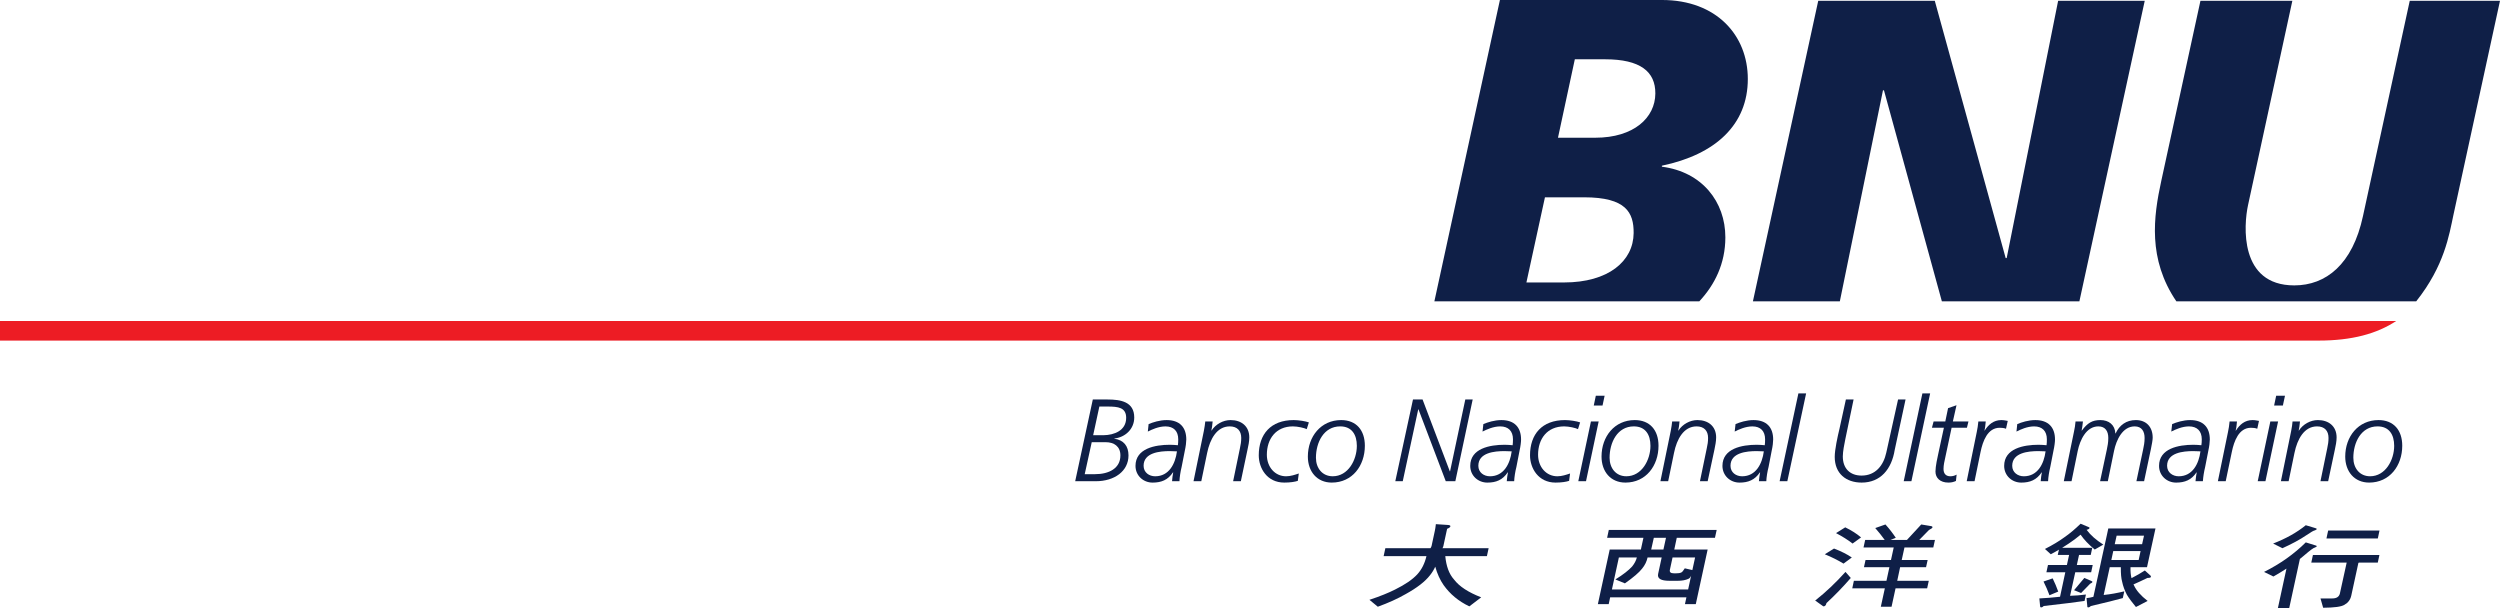
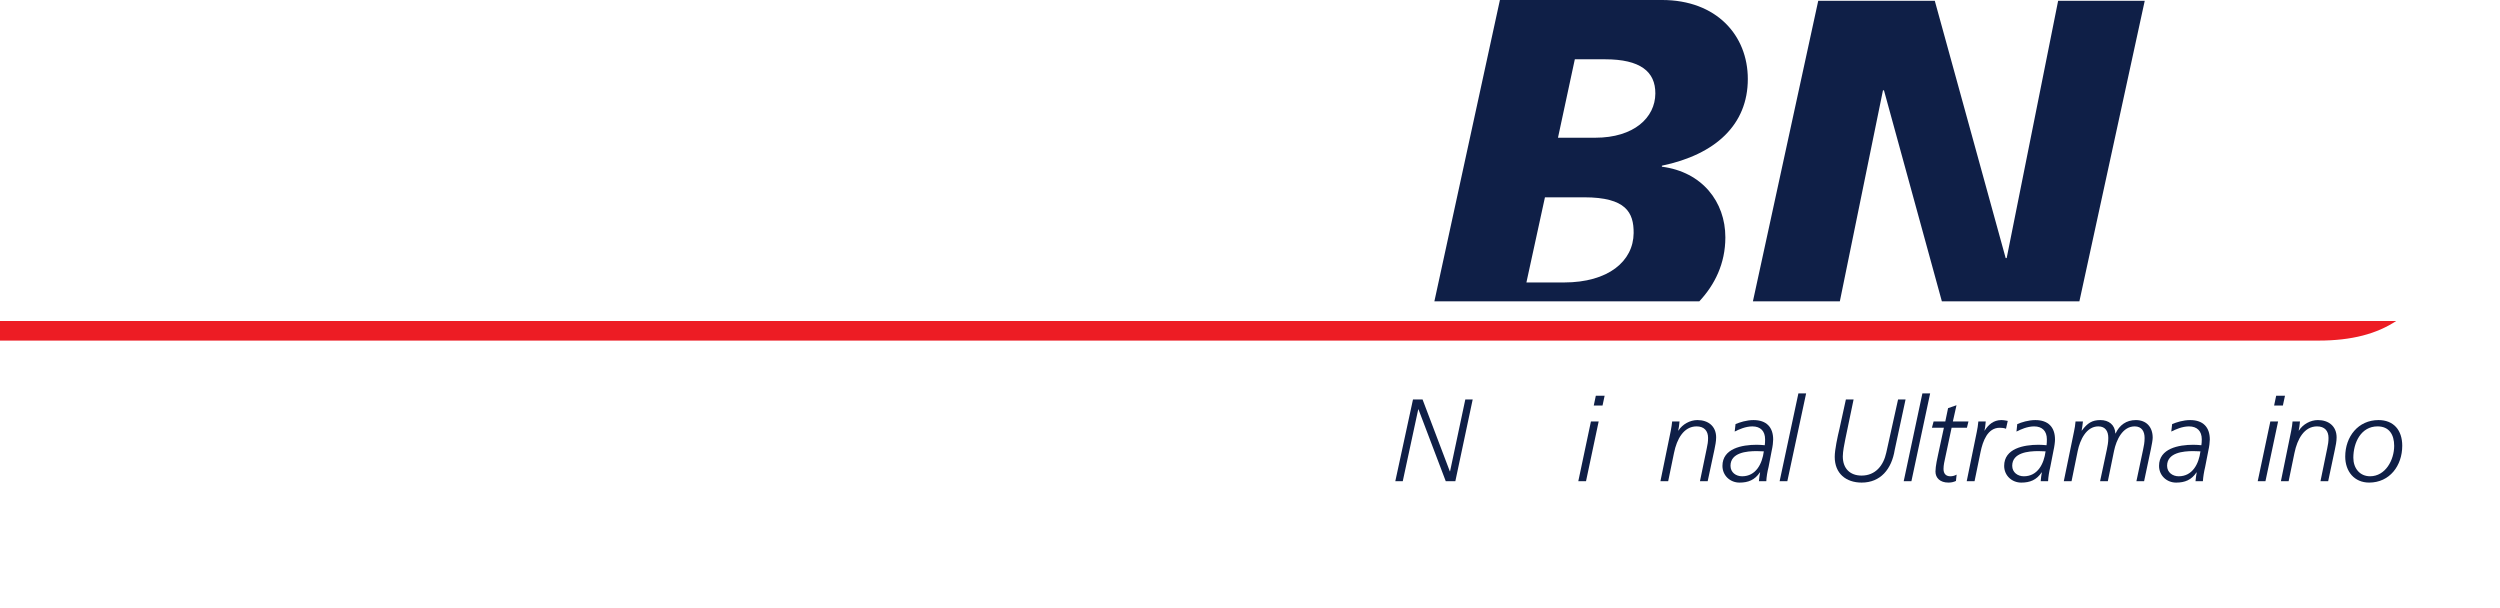
<svg xmlns="http://www.w3.org/2000/svg" xmlns:ns1="http://www.inkscape.org/namespaces/inkscape" xmlns:ns2="http://sodipodi.sourceforge.net/DTD/sodipodi-0.dtd" id="svg2" version="1.1" ns1:version="0.91 r13725" xml:space="preserve" width="260.787" height="63.436" viewBox="0 0 260.787 63.436" ns2:docname="BancoNacionalUltramarino logo.svg">
  <defs id="defs6">
    <clipPath clipPathUnits="userSpaceOnUse" id="clipPath28">
-       <path d="m 256.982,21.335 222.072,0 0,70.43 -222.072,0 0,-70.43 z" id="path30" ns1:connector-curvature="0" />
-     </clipPath>
+       </clipPath>
    <clipPath clipPathUnits="userSpaceOnUse" id="clipPath78">
      <path d="m 257.44,21.624 221.159,0 0,70.14 -221.159,0 0,-70.14 z" id="path80" ns1:connector-curvature="0" />
    </clipPath>
    <clipPath clipPathUnits="userSpaceOnUse" id="clipPath94">
      <path d="m 256.982,21.335 222.072,0 0,70.43 -222.072,0 0,-70.43 z" id="path96" ns1:connector-curvature="0" />
    </clipPath>
    <radialGradient fx="0" fy="0" cx="0" cy="0" r="1" gradientUnits="userSpaceOnUse" gradientTransform="matrix(63.439,0,0,-63.439,438.353,81.091)" spreadMethod="pad" id="radialGradient136">
      <stop style="stop-opacity:1;stop-color:#64caf1" offset="0" id="stop138" />
      <stop style="stop-opacity:1;stop-color:#55c1ea" offset="0.1" id="stop140" />
      <stop style="stop-opacity:1;stop-color:#064c79" offset="0.505" id="stop142" />
      <stop style="stop-opacity:1;stop-color:#064c79" offset="0.65" id="stop144" />
      <stop style="stop-opacity:1;stop-color:#064c79" offset="1" id="stop146" />
    </radialGradient>
    <clipPath clipPathUnits="userSpaceOnUse" id="clipPath154">
      <path d="m 256.982,21.335 222.072,0 0,70.43 -222.072,0 0,-70.43 z" id="path156" ns1:connector-curvature="0" />
    </clipPath>
    <clipPath clipPathUnits="userSpaceOnUse" id="clipPath298">
      <path d="m 0,0 504.567,0 0,720 L 0,720 0,0 Z" id="path300" ns1:connector-curvature="0" />
    </clipPath>
    <clipPath clipPathUnits="userSpaceOnUse" id="clipPath306">
      <path d="m 25.012,612.15 454.543,0 0,-503.166 -454.543,0 0,503.166 z" id="path308" ns1:connector-curvature="0" />
    </clipPath>
    <clipPath clipPathUnits="userSpaceOnUse" id="clipPath310">
      <path d="m 26.012,109.984 452.543,0 0,501.165 -452.543,0 0,-501.165 z" id="path312" ns1:connector-curvature="0" />
    </clipPath>
    <clipPath clipPathUnits="userSpaceOnUse" id="clipPath360">
      <path d="m 0,0 504.567,0 0,720 L 0,720 0,0 Z" id="path362" ns1:connector-curvature="0" />
    </clipPath>
    <clipPath clipPathUnits="userSpaceOnUse" id="clipPath380">
-       <path d="m 0,0 504.567,0 0,720 L 0,720 0,0 Z" id="path382" ns1:connector-curvature="0" />
-     </clipPath>
+       </clipPath>
    <clipPath clipPathUnits="userSpaceOnUse" id="clipPath436">
-       <path d="m 0,0 504.567,0 0,720 L 0,720 0,0 Z" id="path438" ns1:connector-curvature="0" />
-     </clipPath>
+       </clipPath>
    <clipPath clipPathUnits="userSpaceOnUse" id="clipPath456">
      <path d="m 0,0 504.567,0 0,720 L 0,720 0,0 Z" id="path458" ns1:connector-curvature="0" />
    </clipPath>
    <clipPath clipPathUnits="userSpaceOnUse" id="clipPath480">
      <path d="m 0,0 504.567,0 0,720 L 0,720 0,0 Z" id="path482" ns1:connector-curvature="0" />
    </clipPath>
    <clipPath clipPathUnits="userSpaceOnUse" id="clipPath496">
      <path d="m 0,0 504.567,0 0,720 L 0,720 0,0 Z" id="path498" ns1:connector-curvature="0" />
    </clipPath>
    <clipPath clipPathUnits="userSpaceOnUse" id="clipPath532">
      <path d="m 0,0 504.567,0 0,720 L 0,720 0,0 Z" id="path534" ns1:connector-curvature="0" />
    </clipPath>
  </defs>
  <ns2:namedview pagecolor="#ffffff" bordercolor="#666666" borderopacity="1" objecttolerance="10" gridtolerance="10" guidetolerance="10" ns1:pageopacity="0" ns1:pageshadow="2" ns1:window-width="1920" ns1:window-height="1018" id="namedview4" showgrid="false" fit-margin-top="0" fit-margin-left="0" fit-margin-right="0" fit-margin-bottom="0" ns1:zoom="1.0488889" ns1:cx="65.941688" ns1:cy="-2.6794948" ns1:window-x="-8" ns1:window-y="-8" ns1:window-maximized="1" ns1:current-layer="g10" />
  <g id="g10" ns1:groupmode="layer" ns1:label="AMEX_Selects_2015" transform="matrix(1.25,0,0,-1.25,0,114.126)">
    <g id="g3882">
      <g id="g356">
        <g clip-path="url(#clipPath360)" id="g358">
          <g transform="translate(-12.756,64.514)" id="g364">
            <path ns1:connector-curvature="0" id="path366" style="fill:#ed1c24;fill-opacity:1;fill-rule:nonzero;stroke:none" d="m 0,0 212.724,0 c -1.614,-1.068 -3.702,-1.636 -6.486,-1.636 L 0,-1.636 0,0 Z" />
          </g>
          <g transform="translate(138.141,83.49)" id="g368">
            <path ns1:connector-curvature="0" id="path370" style="fill:#0f1f47;fill-opacity:1;fill-rule:nonzero;stroke:none" d="m 0,0 c -0.014,-1.996 -1.771,-3.683 -5.023,-3.683 l -3.102,0 1.406,6.546 2.528,0 C -1.274,2.863 0.017,1.848 0,0 m -1.811,-11.638 c -0.02,-2.357 -2.121,-4.123 -5.809,-4.123 l -3.14,0 1.547,7.106 3.271,0 c 3.5,0 4.144,-1.273 4.131,-2.983 m 7.654,-0.358 c 0,2.968 -1.939,5.463 -5.297,5.895 l 0,0.084 c 4.482,0.935 7.171,3.425 7.171,7.234 0,3.647 -2.615,6.594 -7.162,6.594 l -13.526,0 -5.469,-25.147 22.109,0 c 1.285,1.378 2.174,3.147 2.174,5.34" />
          </g>
        </g>
      </g>
      <g transform="translate(157.137,83.761)" id="g372">
        <path ns1:connector-curvature="0" id="path374" style="fill:#0f1f47;fill-opacity:1;fill-rule:nonzero;stroke:none" d="m 0,0 0.084,0 4.831,-17.607 11.477,0 5.453,25.079 -7.227,0 -4.294,-21.469 -0.084,0 -5.915,21.469 -9.727,0 -5.451,-25.079 7.254,0 L 0,0 Z" />
      </g>
      <g id="g376">
        <g clip-path="url(#clipPath380)" id="g378">
          <g transform="translate(191.46,67.484)" id="g384">
            <path ns1:connector-curvature="0" id="path386" style="fill:#0f1f47;fill-opacity:1;fill-rule:nonzero;stroke:none" d="M 0,0 C 2.645,0 4.867,1.748 5.733,5.777 6.602,9.8 9.638,23.749 9.638,23.749 l 7.531,0 c 0,0 -3.527,-16.203 -3.884,-17.862 C 12.924,4.2 12.534,1.641 10.178,-1.329 l -20.018,0 c -2.396,3.532 -1.905,7.073 -1.261,10.033 0.545,2.492 3.272,15.045 3.272,15.045 l 7.67,0 c 0,0 -3.239,-14.925 -3.697,-17.044 C -4.218,5.036 -4.611,0 0,0" />
          </g>
          <g transform="translate(119.825,47.559)" id="g388">
            <path ns1:connector-curvature="0" id="path390" style="fill:#0f1f47;fill-opacity:1;fill-rule:nonzero;stroke:none" d="M 0,0 0.991,-0.066 C 1.15,-0.074 1.222,-0.115 1.214,-0.181 1.199,-0.25 1.117,-0.322 0.939,-0.389 L 0.629,-1.82 C 0.615,-1.892 0.588,-1.95 0.548,-2.007 l 3.856,0 -0.144,-0.659 -3.473,0 C 0.864,-3.51 1.104,-4.164 1.518,-4.622 1.956,-5.199 2.704,-5.687 3.783,-6.107 L 2.794,-6.861 c -0.905,0.43 -1.611,1.023 -2.145,1.772 -0.305,0.437 -0.536,0.951 -0.7,1.541 -0.114,-0.253 -0.256,-0.491 -0.436,-0.713 -0.415,-0.537 -1.095,-1.058 -2.036,-1.577 -0.667,-0.384 -1.436,-0.731 -2.321,-1.053 l -0.699,0.577 c 0.893,0.297 1.595,0.581 2.138,0.857 0.839,0.414 1.45,0.835 1.846,1.26 0.383,0.417 0.634,0.928 0.774,1.531 l -3.573,0 0.143,0.659 3.765,0 c 0.039,0.049 0.063,0.11 0.092,0.187 l 0.271,1.258 C -0.054,-0.412 -0.022,-0.227 0,0" />
          </g>
          <g transform="translate(143.26,47.076)" id="g392">
            <path ns1:connector-curvature="0" id="path394" style="fill:#0f1f47;fill-opacity:1;fill-rule:nonzero;stroke:none" d="m 0,0 -0.144,-0.657 -3.187,0 -0.208,-0.979 2.785,0 -0.989,-4.557 -0.905,0 0.123,0.57 -6.365,0 -0.12,-0.57 -0.905,0 0.989,4.557 2.6,0 0.213,0.979 -3.03,0 L -9.003,0 0,0 Z m -8.742,-4.967 6.36,0 0.25,1.151 c -0.06,-0.138 -0.138,-0.225 -0.239,-0.269 -0.234,-0.104 -0.518,-0.158 -0.868,-0.158 l -0.706,0 c -0.702,0 -1.018,0.181 -0.944,0.562 l 0.299,1.383 -1.177,0 c -0.074,-0.337 -0.221,-0.644 -0.455,-0.928 -0.25,-0.324 -0.723,-0.728 -1.436,-1.232 l -0.795,0.327 c 0.657,0.407 1.116,0.77 1.398,1.082 0.205,0.255 0.327,0.498 0.394,0.751 l -1.501,0 -0.58,-2.669 z m 5.059,2.669 -0.221,-1.02 c -0.044,-0.202 0.062,-0.301 0.328,-0.301 l 0.202,0 c 0.169,0 0.305,0.017 0.406,0.063 0.086,0.031 0.179,0.146 0.307,0.353 l 0.631,-0.146 0.229,1.051 -1.882,0 z m -0.762,0.662 0.215,0.979 -1.016,0 -0.219,-0.979 1.02,0 z" />
          </g>
          <g transform="translate(157.344,47.533)" id="g396">
            <path ns1:connector-curvature="0" id="path398" style="fill:#0f1f47;fill-opacity:1;fill-rule:nonzero;stroke:none" d="m 0,0 c 0.34,-0.376 0.621,-0.746 0.863,-1.114 l -0.449,-0.179 1.378,0 L 2.988,0 3.737,-0.125 C 3.875,-0.138 3.936,-0.179 3.926,-0.24 3.911,-0.299 3.814,-0.371 3.635,-0.458 l -0.818,-0.835 1.314,0 -0.138,-0.627 -2.406,0 -0.23,-1.048 2.165,0 -0.134,-0.6 -2.164,0 -0.241,-1.133 2.634,0 -0.138,-0.631 -2.636,0 -0.334,-1.534 -0.895,0 0.335,1.534 -2.719,0 0.135,0.631 2.719,0 0.246,1.133 -2.124,0 0.131,0.6 2.124,0 0.229,1.048 -2.52,0 0.138,0.627 1.633,0 c -0.234,0.322 -0.492,0.654 -0.792,0.994 L 0,0 Z m -3.356,-0.24 c 0.53,-0.258 0.965,-0.537 1.321,-0.841 l -0.708,-0.511 c -0.404,0.316 -0.864,0.6 -1.381,0.871 l 0.768,0.481 z m -0.936,-1.769 c 0.605,-0.233 1.092,-0.478 1.485,-0.746 l -0.691,-0.512 c -0.461,0.281 -0.98,0.542 -1.562,0.78 l 0.768,0.478 z m 0.956,-1.95 0.443,-0.504 c -0.645,-0.746 -1.322,-1.444 -2.028,-2.096 -0.04,-0.184 -0.118,-0.276 -0.26,-0.276 l -0.683,0.486 c 0.891,0.703 1.731,1.5 2.528,2.39" />
          </g>
          <g transform="translate(173.629,47.595)" id="g400">
            <path ns1:connector-curvature="0" id="path402" style="fill:#0f1f47;fill-opacity:1;fill-rule:nonzero;stroke:none" d="M 0,0 0.644,-0.268 C 0.721,-0.294 0.755,-0.325 0.746,-0.36 0.734,-0.424 0.653,-0.47 0.503,-0.509 0.831,-0.956 1.296,-1.36 1.897,-1.743 L 1.181,-2.155 c -0.511,0.419 -0.902,0.836 -1.179,1.24 -0.332,-0.276 -0.656,-0.522 -0.996,-0.744 -0.188,-0.123 -0.362,-0.235 -0.55,-0.353 l 2.518,0 -0.128,-0.595 -0.976,0 -0.184,-0.839 1.325,0 -0.129,-0.605 -1.327,0 -0.432,-1.964 c 0.447,0.016 0.89,0.046 1.322,0.108 L 0.332,-6.444 c -0.721,-0.107 -1.845,-0.245 -3.405,-0.422 -0.078,-0.076 -0.145,-0.115 -0.217,-0.115 -0.059,0 -0.084,0.031 -0.088,0.102 l -0.063,0.645 c 0.581,0.028 1.156,0.076 1.727,0.14 l 0.438,2.043 -1.577,0 0.131,0.605 1.579,0 0.184,0.839 -0.947,0 0.099,0.442 c -0.187,-0.118 -0.409,-0.238 -0.68,-0.383 l -0.487,0.442 c 0.635,0.324 1.18,0.649 1.635,0.984 C -0.916,-0.831 -0.473,-0.46 0,0 m -2.331,-4.56 c 0.184,-0.373 0.335,-0.739 0.465,-1.102 l -0.731,-0.307 c -0.138,0.374 -0.297,0.749 -0.497,1.146 l 0.763,0.263 z m 2.645,0.036 0.553,-0.238 C 0.951,-4.795 0.987,-4.823 0.987,-4.859 0.976,-4.91 0.914,-4.954 0.794,-5.01 l -0.752,-0.772 -0.587,0.235 0.859,1.023 z m 1.997,4.128 0.828,0 3.111,0 -0.708,-3.234 -1.376,0 c -0.009,-0.352 0.017,-0.651 0.082,-0.912 0.408,0.207 0.775,0.422 1.115,0.641 l 0.478,-0.434 c 0.025,-0.028 0.025,-0.062 0.03,-0.1 C 5.859,-4.494 5.76,-4.524 5.579,-4.524 5.165,-4.724 4.785,-4.903 4.417,-5.064 4.414,-5.071 4.419,-5.092 4.45,-5.133 4.639,-5.56 5.018,-5.999 5.595,-6.444 L 4.619,-6.95 c -0.312,0.371 -0.561,0.705 -0.754,1.02 -0.192,0.37 -0.325,0.731 -0.396,1.086 -0.082,0.281 -0.115,0.68 -0.11,1.214 l -0.926,0 -0.506,-2.316 c 0.578,0.059 1.145,0.164 1.721,0.305 L 3.522,-6.206 C 2.965,-6.367 2.082,-6.579 0.863,-6.866 0.782,-6.942 0.716,-6.981 0.636,-6.981 c -0.058,0 -0.084,0.031 -0.076,0.108 l -0.065,0.667 c 0.18,0.015 0.369,0.048 0.573,0.107 l 0.541,2.469 0.127,0.601 0.447,2.035 0.128,0.598 z m 0.698,-0.598 -0.16,-0.716 2.284,0 0.161,0.716 -2.285,0 z m -0.283,-1.289 -0.16,-0.746 2.28,0 0.161,0.746 -2.281,0 z" />
          </g>
          <g transform="translate(192.422,47.469)" id="g404">
            <path ns1:connector-curvature="0" id="path406" style="fill:#0f1f47;fill-opacity:1;fill-rule:nonzero;stroke:none" d="M 0,0 0.777,-0.233 C 0.872,-0.253 0.915,-0.284 0.915,-0.33 0.913,-0.345 0.861,-0.373 0.772,-0.424 0.672,-0.435 0.442,-0.565 0.073,-0.818 -0.495,-1.206 -1.166,-1.562 -1.948,-1.917 l -0.778,0.388 C -1.651,-1.112 -0.746,-0.606 0,0 M 0,-1.431 0.772,-1.672 C 0.872,-1.687 0.915,-1.718 0.915,-1.764 0.91,-1.787 0.861,-1.817 0.772,-1.856 0.647,-1.879 0.36,-2.093 -0.112,-2.5 -0.243,-2.615 -0.368,-2.717 -0.492,-2.814 l -0.892,-4.103 -0.945,0 0.716,3.298 c -0.33,-0.218 -0.685,-0.43 -1.089,-0.66 l -0.782,0.383 c 1.355,0.673 2.51,1.498 3.484,2.465 m 1.866,0.986 4.285,0 -0.14,-0.659 -4.287,0 0.142,0.659 z m -1.27,-2.037 5.549,0 -0.136,-0.634 -1.571,0 C 4.435,-3.121 4.423,-3.129 4.389,-3.147 L 3.797,-5.869 C 3.724,-6.211 3.535,-6.464 3.228,-6.638 2.97,-6.802 2.38,-6.879 1.449,-6.886 l -0.222,0.777 0.987,0 c 0.34,0 0.552,0.128 0.626,0.388 l 0.573,2.605 -2.953,0 0.136,0.634 z" />
          </g>
          <g transform="translate(91.197,57.962)" id="g408">
            <path ns1:connector-curvature="0" id="path410" style="fill:#0f1f47;fill-opacity:1;fill-rule:nonzero;stroke:none" d="m 0,0 1.228,0 c 1.097,0 2.23,-0.184 2.23,-1.503 0,-0.976 -0.773,-1.662 -1.664,-1.751 l 0,-0.018 c 0.775,-0.107 1.184,-0.606 1.184,-1.395 0,-1.309 -1.163,-2.153 -2.729,-2.153 l -1.719,0 L 0,0 Z m -0.675,-6.232 0.859,0 c 1.173,0 2.119,0.491 2.119,1.565 0,0.759 -0.537,1.104 -1.229,1.104 l -1.163,0 -0.586,-2.669 z m 0.704,3.252 0.868,0 c 0.88,0.01 1.887,0.383 1.887,1.449 0,0.869 -0.676,0.943 -1.542,0.943 l -0.696,0 -0.517,-2.392 z" />
          </g>
          <g transform="translate(98.607,52.326)" id="g412">
            <path ns1:connector-curvature="0" id="path414" style="fill:#0f1f47;fill-opacity:1;fill-rule:nonzero;stroke:none" d="m 0,0 c -0.096,-0.383 -0.164,-0.841 -0.181,-1.184 l -0.616,0 c 0.025,0.266 0.046,0.522 0.097,0.737 l -0.023,0 c -0.416,-0.629 -0.964,-0.852 -1.7,-0.852 -0.77,0 -1.425,0.578 -1.425,1.396 0,1.457 1.642,1.761 2.863,1.761 0.25,0 0.479,-0.02 0.674,-0.038 0.02,0.143 0.03,0.291 0.03,0.493 0,0.685 -0.381,1.079 -1.066,1.079 -0.573,0 -1.141,-0.263 -1.472,-0.432 l 0.065,0.624 c 0.351,0.148 0.92,0.335 1.507,0.335 1.073,0 1.638,-0.588 1.638,-1.624 0,-0.191 -0.038,-0.557 -0.126,-0.948 L 0,0 Z m -2.206,-0.772 c 1.152,0 1.682,1.035 1.818,2.081 -0.205,0 -0.399,0.02 -0.609,0.02 -0.828,0 -2.175,-0.125 -2.175,-1.224 0,-0.563 0.468,-0.877 0.966,-0.877" />
          </g>
          <g transform="translate(100.463,55.335)" id="g416">
            <path ns1:connector-curvature="0" id="path418" style="fill:#0f1f47;fill-opacity:1;fill-rule:nonzero;stroke:none" d="m 0,0 c 0.059,0.335 0.1,0.547 0.119,0.792 l 0.615,0 C 0.703,0.478 0.675,0.215 0.628,0.038 l 0.019,0 c 0.34,0.529 0.967,0.872 1.581,0.872 0.901,0 1.564,-0.511 1.564,-1.447 0,-0.34 -0.078,-0.713 -0.15,-1.027 l -0.554,-2.628 -0.644,0 0.567,2.748 c 0.067,0.322 0.109,0.539 0.109,0.869 0,0.588 -0.331,0.958 -0.961,0.958 -1.073,0 -1.65,-1.065 -1.883,-2.213 l -0.489,-2.362 -0.648,0 L 0,0 Z" />
          </g>
          <g transform="translate(109.049,55.488)" id="g420">
            <path ns1:connector-curvature="0" id="path422" style="fill:#0f1f47;fill-opacity:1;fill-rule:nonzero;stroke:none" d="m 0,0 c -0.187,0.1 -0.762,0.23 -1.153,0.23 -1.413,0 -2.175,-1.038 -2.175,-2.364 0,-1.028 0.68,-1.8 1.61,-1.8 0.37,0 0.742,0.128 1.056,0.233 L -0.744,-4.315 C -0.976,-4.394 -1.37,-4.46 -1.876,-4.46 c -1.437,0 -2.127,1.201 -2.127,2.275 0,1.756 0.994,2.942 2.919,2.942 0.412,0 1.007,-0.098 1.263,-0.195 L 0,0 Z" />
          </g>
          <g transform="translate(111.922,56.245)" id="g424">
            <path ns1:connector-curvature="0" id="path426" style="fill:#0f1f47;fill-opacity:1;fill-rule:nonzero;stroke:none" d="m 0,0 c 1.265,0 1.978,-0.849 1.978,-2.142 0,-1.664 -1.045,-3.075 -2.763,-3.075 -1.228,0 -1.994,0.923 -1.994,2.17 C -2.779,-1.378 -1.692,0 0,0 m -0.703,-4.69 c 1.286,0 2.012,1.364 2.012,2.538 0,0.938 -0.422,1.625 -1.388,1.625 -1.381,0 -2.025,-1.349 -2.025,-2.62 0,-0.861 0.529,-1.543 1.401,-1.543" />
          </g>
        </g>
      </g>
      <g transform="translate(117.916,57.962)" id="g428">
        <path ns1:connector-curvature="0" id="path430" style="fill:#0f1f47;fill-opacity:1;fill-rule:nonzero;stroke:none" d="m 0,0 0.8,0 2.275,-5.997 0.019,0 L 4.366,0 4.982,0 3.535,-6.82 l -0.8,0 -2.277,5.999 -0.02,0 -1.292,-5.999 -0.622,0 L 0,0 Z" />
      </g>
      <g id="g432">
        <g clip-path="url(#clipPath436)" id="g434">
          <g transform="translate(126.545,52.326)" id="g440">
            <path ns1:connector-curvature="0" id="path442" style="fill:#0f1f47;fill-opacity:1;fill-rule:nonzero;stroke:none" d="m 0,0 c -0.1,-0.383 -0.169,-0.841 -0.185,-1.184 l -0.618,0 c 0.028,0.266 0.05,0.522 0.1,0.737 l -0.023,0 c -0.419,-0.629 -0.964,-0.852 -1.697,-0.852 -0.775,0 -1.427,0.578 -1.427,1.396 0,1.457 1.642,1.761 2.863,1.761 0.251,0 0.477,-0.02 0.675,-0.038 0.015,0.143 0.028,0.291 0.028,0.493 0,0.685 -0.381,1.079 -1.066,1.079 -0.572,0 -1.142,-0.263 -1.475,-0.432 l 0.069,0.624 c 0.351,0.148 0.918,0.335 1.505,0.335 1.072,0 1.642,-0.588 1.642,-1.624 0,-0.191 -0.041,-0.557 -0.13,-0.948 L 0,0 Z m -2.208,-0.772 c 1.152,0 1.681,1.035 1.816,2.081 -0.206,0 -0.402,0.02 -0.607,0.02 -0.831,0 -2.176,-0.125 -2.176,-1.224 0,-0.563 0.469,-0.877 0.967,-0.877" />
          </g>
          <g transform="translate(131.686,55.488)" id="g444">
            <path ns1:connector-curvature="0" id="path446" style="fill:#0f1f47;fill-opacity:1;fill-rule:nonzero;stroke:none" d="m 0,0 c -0.187,0.1 -0.76,0.23 -1.153,0.23 -1.416,0 -2.178,-1.038 -2.178,-2.364 0,-1.028 0.685,-1.8 1.613,-1.8 0.372,0 0.742,0.128 1.057,0.233 L -0.74,-4.315 c -0.236,-0.079 -0.625,-0.145 -1.136,-0.145 -1.434,0 -2.127,1.201 -2.127,2.275 0,1.756 0.995,2.942 2.921,2.942 0.411,0 1.005,-0.098 1.26,-0.195 L 0,0 Z" />
          </g>
        </g>
      </g>
      <g transform="translate(132.766,56.127)" id="g448">
        <path ns1:connector-curvature="0" id="path450" style="fill:#0f1f47;fill-opacity:1;fill-rule:nonzero;stroke:none" d="m 0,0 0.645,0 -1.055,-4.984 -0.644,0 L 0,0 Z m 0.968,1.329 -0.732,0 0.172,0.818 0.735,0 -0.175,-0.818 z" />
      </g>
      <g id="g452">
        <g clip-path="url(#clipPath456)" id="g454">
          <g transform="translate(136.422,56.245)" id="g460">
-             <path ns1:connector-curvature="0" id="path462" style="fill:#0f1f47;fill-opacity:1;fill-rule:nonzero;stroke:none" d="m 0,0 c 1.27,0 1.984,-0.849 1.984,-2.142 0,-1.664 -1.046,-3.075 -2.762,-3.075 -1.236,0 -1.993,0.923 -1.993,2.17 C -2.771,-1.378 -1.691,0 0,0 m -0.702,-4.69 c 1.289,0 2.013,1.364 2.013,2.538 0,0.938 -0.42,1.625 -1.39,1.625 -1.376,0 -2.02,-1.349 -2.02,-2.62 0,-0.861 0.527,-1.543 1.397,-1.543" />
-           </g>
+             </g>
          <g transform="translate(139.426,55.335)" id="g464">
-             <path ns1:connector-curvature="0" id="path466" style="fill:#0f1f47;fill-opacity:1;fill-rule:nonzero;stroke:none" d="m 0,0 c 0.06,0.335 0.096,0.547 0.119,0.792 l 0.615,0 C 0.702,0.478 0.673,0.215 0.624,0.038 l 0.021,0 c 0.34,0.529 0.968,0.872 1.581,0.872 0.9,0 1.563,-0.511 1.563,-1.447 0,-0.34 -0.079,-0.713 -0.144,-1.027 l -0.562,-2.628 -0.644,0 0.569,2.748 c 0.07,0.322 0.108,0.539 0.108,0.869 0,0.588 -0.331,0.958 -0.959,0.958 -1.076,0 -1.653,-1.065 -1.883,-2.213 l -0.487,-2.362 -0.647,0 L 0,0 Z" />
+             <path ns1:connector-curvature="0" id="path466" style="fill:#0f1f47;fill-opacity:1;fill-rule:nonzero;stroke:none" d="m 0,0 c 0.06,0.335 0.096,0.547 0.119,0.792 l 0.615,0 C 0.702,0.478 0.673,0.215 0.624,0.038 l 0.021,0 c 0.34,0.529 0.968,0.872 1.581,0.872 0.9,0 1.563,-0.511 1.563,-1.447 0,-0.34 -0.079,-0.713 -0.144,-1.027 l -0.562,-2.628 -0.644,0 0.569,2.748 c 0.07,0.322 0.108,0.539 0.108,0.869 0,0.588 -0.331,0.958 -0.959,0.958 -1.076,0 -1.653,-1.065 -1.883,-2.213 l -0.487,-2.362 -0.647,0 L 0,0 " />
          </g>
          <g transform="translate(147.589,52.326)" id="g468">
            <path ns1:connector-curvature="0" id="path470" style="fill:#0f1f47;fill-opacity:1;fill-rule:nonzero;stroke:none" d="m 0,0 c -0.101,-0.383 -0.173,-0.841 -0.188,-1.184 l -0.616,0 c 0.029,0.266 0.05,0.522 0.1,0.737 l -0.019,0 c -0.423,-0.629 -0.969,-0.852 -1.699,-0.852 -0.774,0 -1.426,0.578 -1.426,1.396 0,1.457 1.64,1.761 2.855,1.761 0.257,0 0.486,-0.02 0.676,-0.038 0.022,0.143 0.028,0.291 0.028,0.493 0,0.685 -0.379,1.079 -1.063,1.079 -0.574,0 -1.142,-0.263 -1.474,-0.432 l 0.07,0.624 c 0.349,0.148 0.914,0.335 1.5,0.335 1.076,0 1.641,-0.588 1.641,-1.624 0,-0.191 -0.036,-0.557 -0.126,-0.948 L 0,0 Z m -2.208,-0.772 c 1.15,0 1.678,1.035 1.813,2.081 -0.206,0 -0.401,0.02 -0.603,0.02 -0.831,0 -2.178,-0.125 -2.178,-1.224 0,-0.563 0.465,-0.877 0.968,-0.877" />
          </g>
        </g>
      </g>
      <g transform="translate(150.079,58.471)" id="g472">
        <path ns1:connector-curvature="0" id="path474" style="fill:#0f1f47;fill-opacity:1;fill-rule:nonzero;stroke:none" d="m 0,0 0.645,0 -1.568,-7.328 -0.643,0 L 0,0 Z" />
      </g>
      <g id="g476">
        <g clip-path="url(#clipPath480)" id="g478">
          <g transform="translate(158.115,53.745)" id="g484">
            <path ns1:connector-curvature="0" id="path486" style="fill:#0f1f47;fill-opacity:1;fill-rule:nonzero;stroke:none" d="m 0,0 c -0.254,-1.582 -1.175,-2.717 -2.756,-2.717 -1.302,0 -2.248,0.754 -2.248,2.144 0,0.616 0.243,1.708 0.394,2.337 l 0.537,2.454 0.643,0 -0.692,-3.323 c -0.082,-0.399 -0.207,-1.028 -0.207,-1.434 0,-0.997 0.598,-1.593 1.565,-1.593 1.161,0 1.827,0.839 2.061,1.907 l 0.985,4.443 0.625,0 L 0,0 Z" />
          </g>
        </g>
      </g>
      <g transform="translate(160.427,58.471)" id="g488">
        <path ns1:connector-curvature="0" id="path490" style="fill:#0f1f47;fill-opacity:1;fill-rule:nonzero;stroke:none" d="m 0,0 0.647,0 -1.563,-7.328 -0.643,0 L 0,0 Z" />
      </g>
      <g id="g492">
        <g clip-path="url(#clipPath496)" id="g494">
          <g transform="translate(162.57,57.239)" id="g500">
            <path ns1:connector-curvature="0" id="path502" style="fill:#0f1f47;fill-opacity:1;fill-rule:nonzero;stroke:none" d="M 0,0 0.704,0.245 0.4,-1.112 l 1.301,0 -0.128,-0.524 -1.278,0 -0.526,-2.469 c -0.073,-0.327 -0.149,-0.652 -0.149,-0.971 0,-0.394 0.207,-0.609 0.568,-0.609 0.184,0 0.349,0.041 0.526,0.138 L 0.657,-6.076 C 0.47,-6.16 0.285,-6.211 0.029,-6.211 c -0.694,0 -1.081,0.388 -1.081,0.922 0,0.435 0.174,1.222 0.225,1.439 l 0.478,2.214 -0.998,0 0.139,0.524 0.977,0 L 0,0 Z" />
          </g>
          <g transform="translate(164.963,55.24)" id="g504">
            <path ns1:connector-curvature="0" id="path506" style="fill:#0f1f47;fill-opacity:1;fill-rule:nonzero;stroke:none" d="m 0,0 c 0.057,0.281 0.109,0.573 0.134,0.887 l 0.616,0 C 0.721,0.573 0.694,0.309 0.643,0.133 l 0.02,0 c 0.312,0.491 0.744,0.872 1.388,0.872 0.206,0 0.372,-0.044 0.537,-0.069 L 2.442,0.281 C 2.275,0.348 2.092,0.363 1.913,0.363 0.909,0.363 0.507,-0.746 0.321,-1.646 l -0.504,-2.451 -0.654,0 L 0,0 Z" />
          </g>
          <g transform="translate(171.099,52.326)" id="g508">
            <path ns1:connector-curvature="0" id="path510" style="fill:#0f1f47;fill-opacity:1;fill-rule:nonzero;stroke:none" d="m 0,0 c -0.097,-0.383 -0.166,-0.841 -0.184,-1.184 l -0.616,0 c 0.029,0.266 0.048,0.522 0.097,0.737 l -0.02,0 c -0.417,-0.629 -0.967,-0.852 -1.699,-0.852 -0.773,0 -1.426,0.578 -1.426,1.396 0,1.457 1.64,1.761 2.861,1.761 0.256,0 0.483,-0.02 0.675,-0.038 0.021,0.143 0.027,0.291 0.027,0.493 0,0.685 -0.38,1.079 -1.063,1.079 -0.577,0 -1.142,-0.263 -1.474,-0.432 l 0.066,0.624 c 0.353,0.148 0.918,0.335 1.509,0.335 1.073,0 1.641,-0.588 1.641,-1.624 0,-0.191 -0.043,-0.557 -0.131,-0.948 L 0,0 Z m -2.208,-0.772 c 1.155,0 1.681,1.035 1.816,2.081 -0.202,0 -0.398,0.02 -0.605,0.02 -0.831,0 -2.179,-0.125 -2.179,-1.224 0,-0.563 0.472,-0.877 0.968,-0.877" />
          </g>
          <g transform="translate(173.079,55.286)" id="g512">
            <path ns1:connector-curvature="0" id="path514" style="fill:#0f1f47;fill-opacity:1;fill-rule:nonzero;stroke:none" d="m 0,0 c 0.059,0.245 0.107,0.578 0.128,0.841 l 0.617,0 C 0.713,0.527 0.675,0.263 0.637,0.087 l 0.021,0 c 0.467,0.624 0.859,0.872 1.543,0.872 0.7,0 1.219,-0.394 1.251,-1.117 l 0.019,0 c 0.322,0.697 0.895,1.117 1.69,1.117 0.859,0 1.406,-0.56 1.406,-1.468 0,-0.194 -0.072,-0.575 -0.146,-0.938 l -0.57,-2.696 -0.642,0 0.558,2.637 c 0.065,0.305 0.125,0.596 0.125,0.972 0,0.542 -0.233,0.966 -0.828,0.966 -1.016,0 -1.537,-1.145 -1.722,-2.045 l -0.518,-2.53 -0.646,0 0.562,2.637 c 0.064,0.305 0.123,0.596 0.123,0.972 0,0.542 -0.233,0.966 -0.831,0.966 -1.013,0 -1.534,-1.145 -1.72,-2.045 l -0.516,-2.53 -0.647,0 L 0,0 Z" />
          </g>
          <g transform="translate(184.023,52.326)" id="g516">
            <path ns1:connector-curvature="0" id="path518" style="fill:#0f1f47;fill-opacity:1;fill-rule:nonzero;stroke:none" d="m 0,0 c -0.096,-0.383 -0.167,-0.841 -0.188,-1.184 l -0.616,0 c 0.031,0.266 0.054,0.522 0.1,0.737 l -0.018,0 c -0.419,-0.629 -0.968,-0.852 -1.7,-0.852 -0.773,0 -1.425,0.578 -1.425,1.396 0,1.457 1.64,1.761 2.862,1.761 0.25,0 0.48,-0.02 0.669,-0.038 0.023,0.143 0.035,0.291 0.035,0.493 0,0.685 -0.385,1.079 -1.067,1.079 -0.575,0 -1.143,-0.263 -1.478,-0.432 l 0.072,0.624 c 0.351,0.148 0.917,0.335 1.504,0.335 1.075,0 1.64,-0.588 1.64,-1.624 C 0.39,2.104 0.352,1.738 0.263,1.347 L 0,0 Z m -2.207,-0.772 c 1.153,0 1.679,1.035 1.815,2.081 -0.202,0 -0.402,0.02 -0.604,0.02 -0.83,0 -2.179,-0.125 -2.179,-1.224 0,-0.563 0.469,-0.877 0.968,-0.877" />
          </g>
          <g transform="translate(185.928,55.24)" id="g520">
-             <path ns1:connector-curvature="0" id="path522" style="fill:#0f1f47;fill-opacity:1;fill-rule:nonzero;stroke:none" d="m 0,0 c 0.059,0.281 0.109,0.573 0.135,0.887 l 0.616,0 C 0.725,0.573 0.694,0.309 0.642,0.133 l 0.024,0 c 0.309,0.491 0.739,0.872 1.385,0.872 0.205,0 0.371,-0.044 0.537,-0.069 L 2.445,0.281 C 2.279,0.348 2.092,0.363 1.916,0.363 0.91,0.363 0.509,-0.746 0.323,-1.646 l -0.511,-2.451 -0.654,0 L 0,0 Z" />
-           </g>
+             </g>
        </g>
      </g>
      <g transform="translate(189.464,56.127)" id="g524">
        <path ns1:connector-curvature="0" id="path526" style="fill:#0f1f47;fill-opacity:1;fill-rule:nonzero;stroke:none" d="m 0,0 0.647,0 -1.055,-4.984 -0.645,0 L 0,0 Z m 1.045,1.329 -0.731,0 0.172,0.818 0.736,0 -0.177,-0.818 z" />
      </g>
      <g id="g528">
        <g clip-path="url(#clipPath532)" id="g530">
          <g transform="translate(191.202,55.335)" id="g536">
            <path ns1:connector-curvature="0" id="path538" style="fill:#0f1f47;fill-opacity:1;fill-rule:nonzero;stroke:none" d="m 0,0 c 0.059,0.335 0.1,0.547 0.115,0.792 l 0.621,0 C 0.706,0.478 0.675,0.215 0.628,0.038 l 0.019,0 C 0.99,0.567 1.614,0.91 2.232,0.91 c 0.892,0 1.56,-0.511 1.56,-1.447 0,-0.34 -0.078,-0.713 -0.147,-1.027 l -0.557,-2.628 -0.642,0 0.565,2.748 c 0.067,0.322 0.106,0.539 0.106,0.869 0,0.588 -0.328,0.958 -0.957,0.958 -1.074,0 -1.649,-1.065 -1.884,-2.213 l -0.488,-2.362 -0.644,0 L 0,0 Z" />
          </g>
          <g transform="translate(198.49,56.245)" id="g540">
            <path ns1:connector-curvature="0" id="path542" style="fill:#0f1f47;fill-opacity:1;fill-rule:nonzero;stroke:none" d="m 0,0 c 1.269,0 1.982,-0.849 1.982,-2.142 0,-1.664 -1.047,-3.075 -2.762,-3.075 -1.232,0 -1.996,0.923 -1.996,2.17 C -2.776,-1.378 -1.691,0 0,0 m -0.703,-4.69 c 1.288,0 2.012,1.364 2.012,2.538 0,0.938 -0.42,1.625 -1.387,1.625 -1.379,0 -2.021,-1.349 -2.021,-2.62 0,-0.861 0.527,-1.543 1.396,-1.543" />
          </g>
        </g>
      </g>
    </g>
  </g>
</svg>